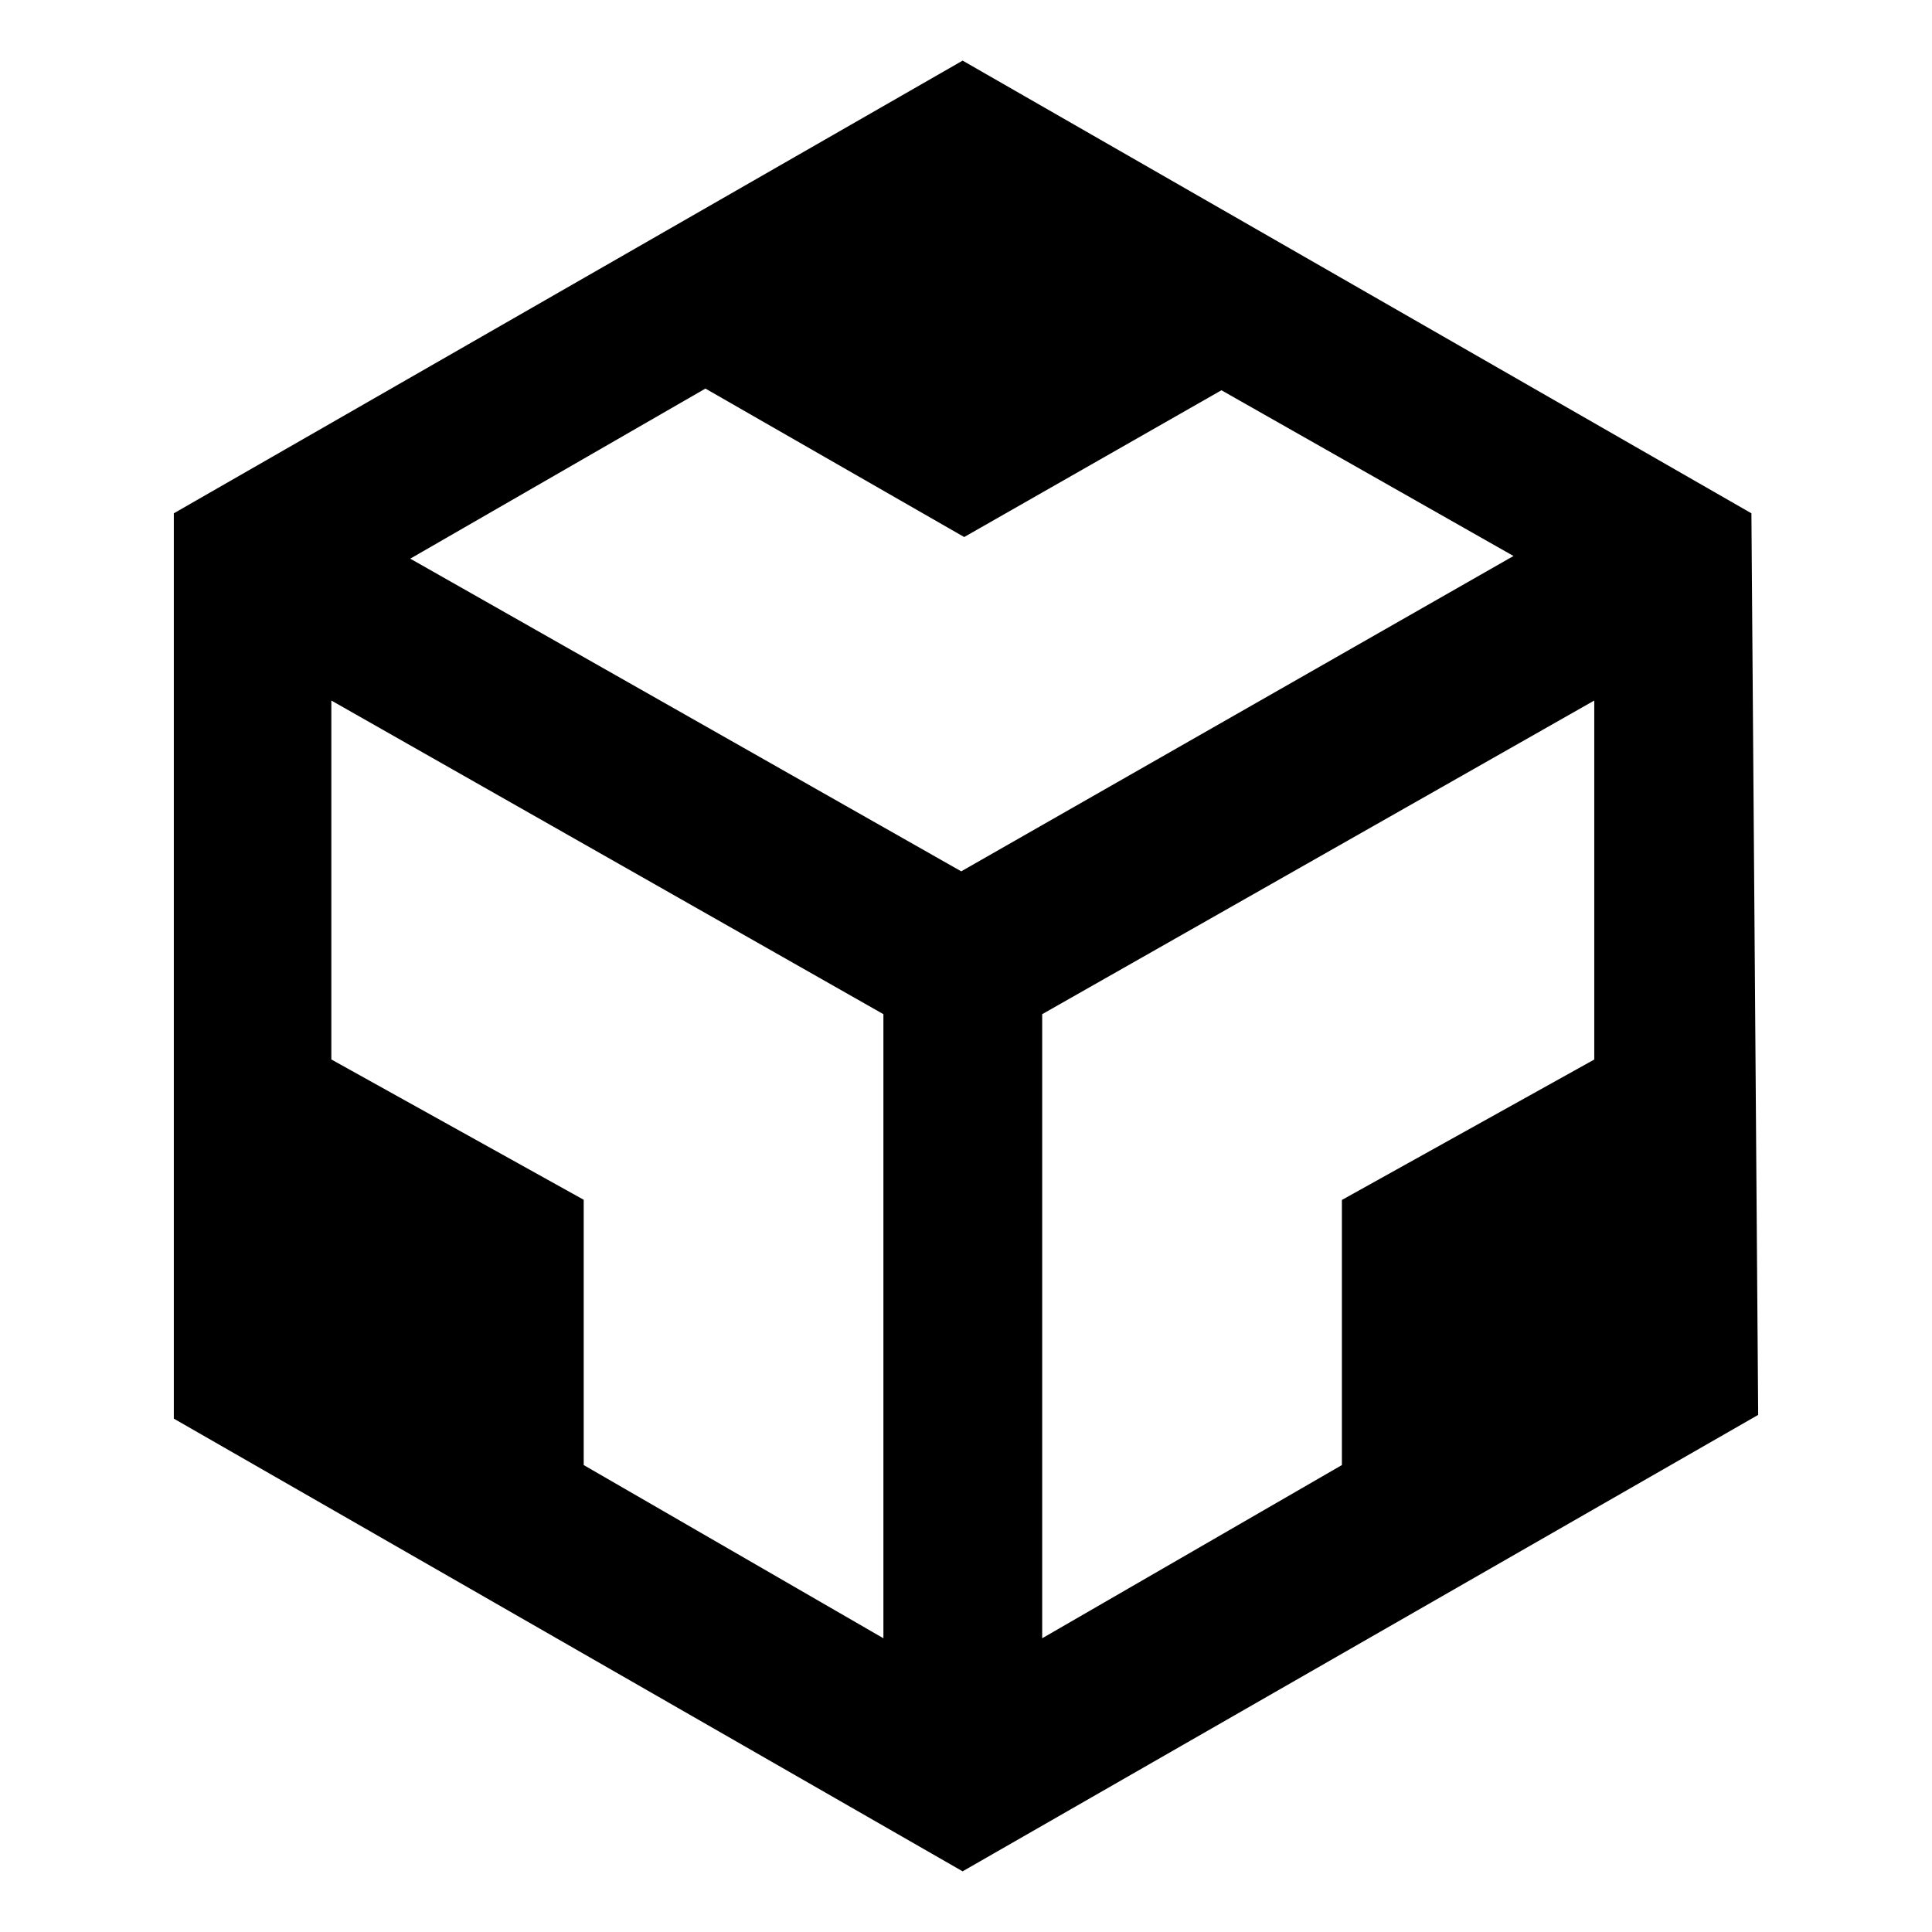
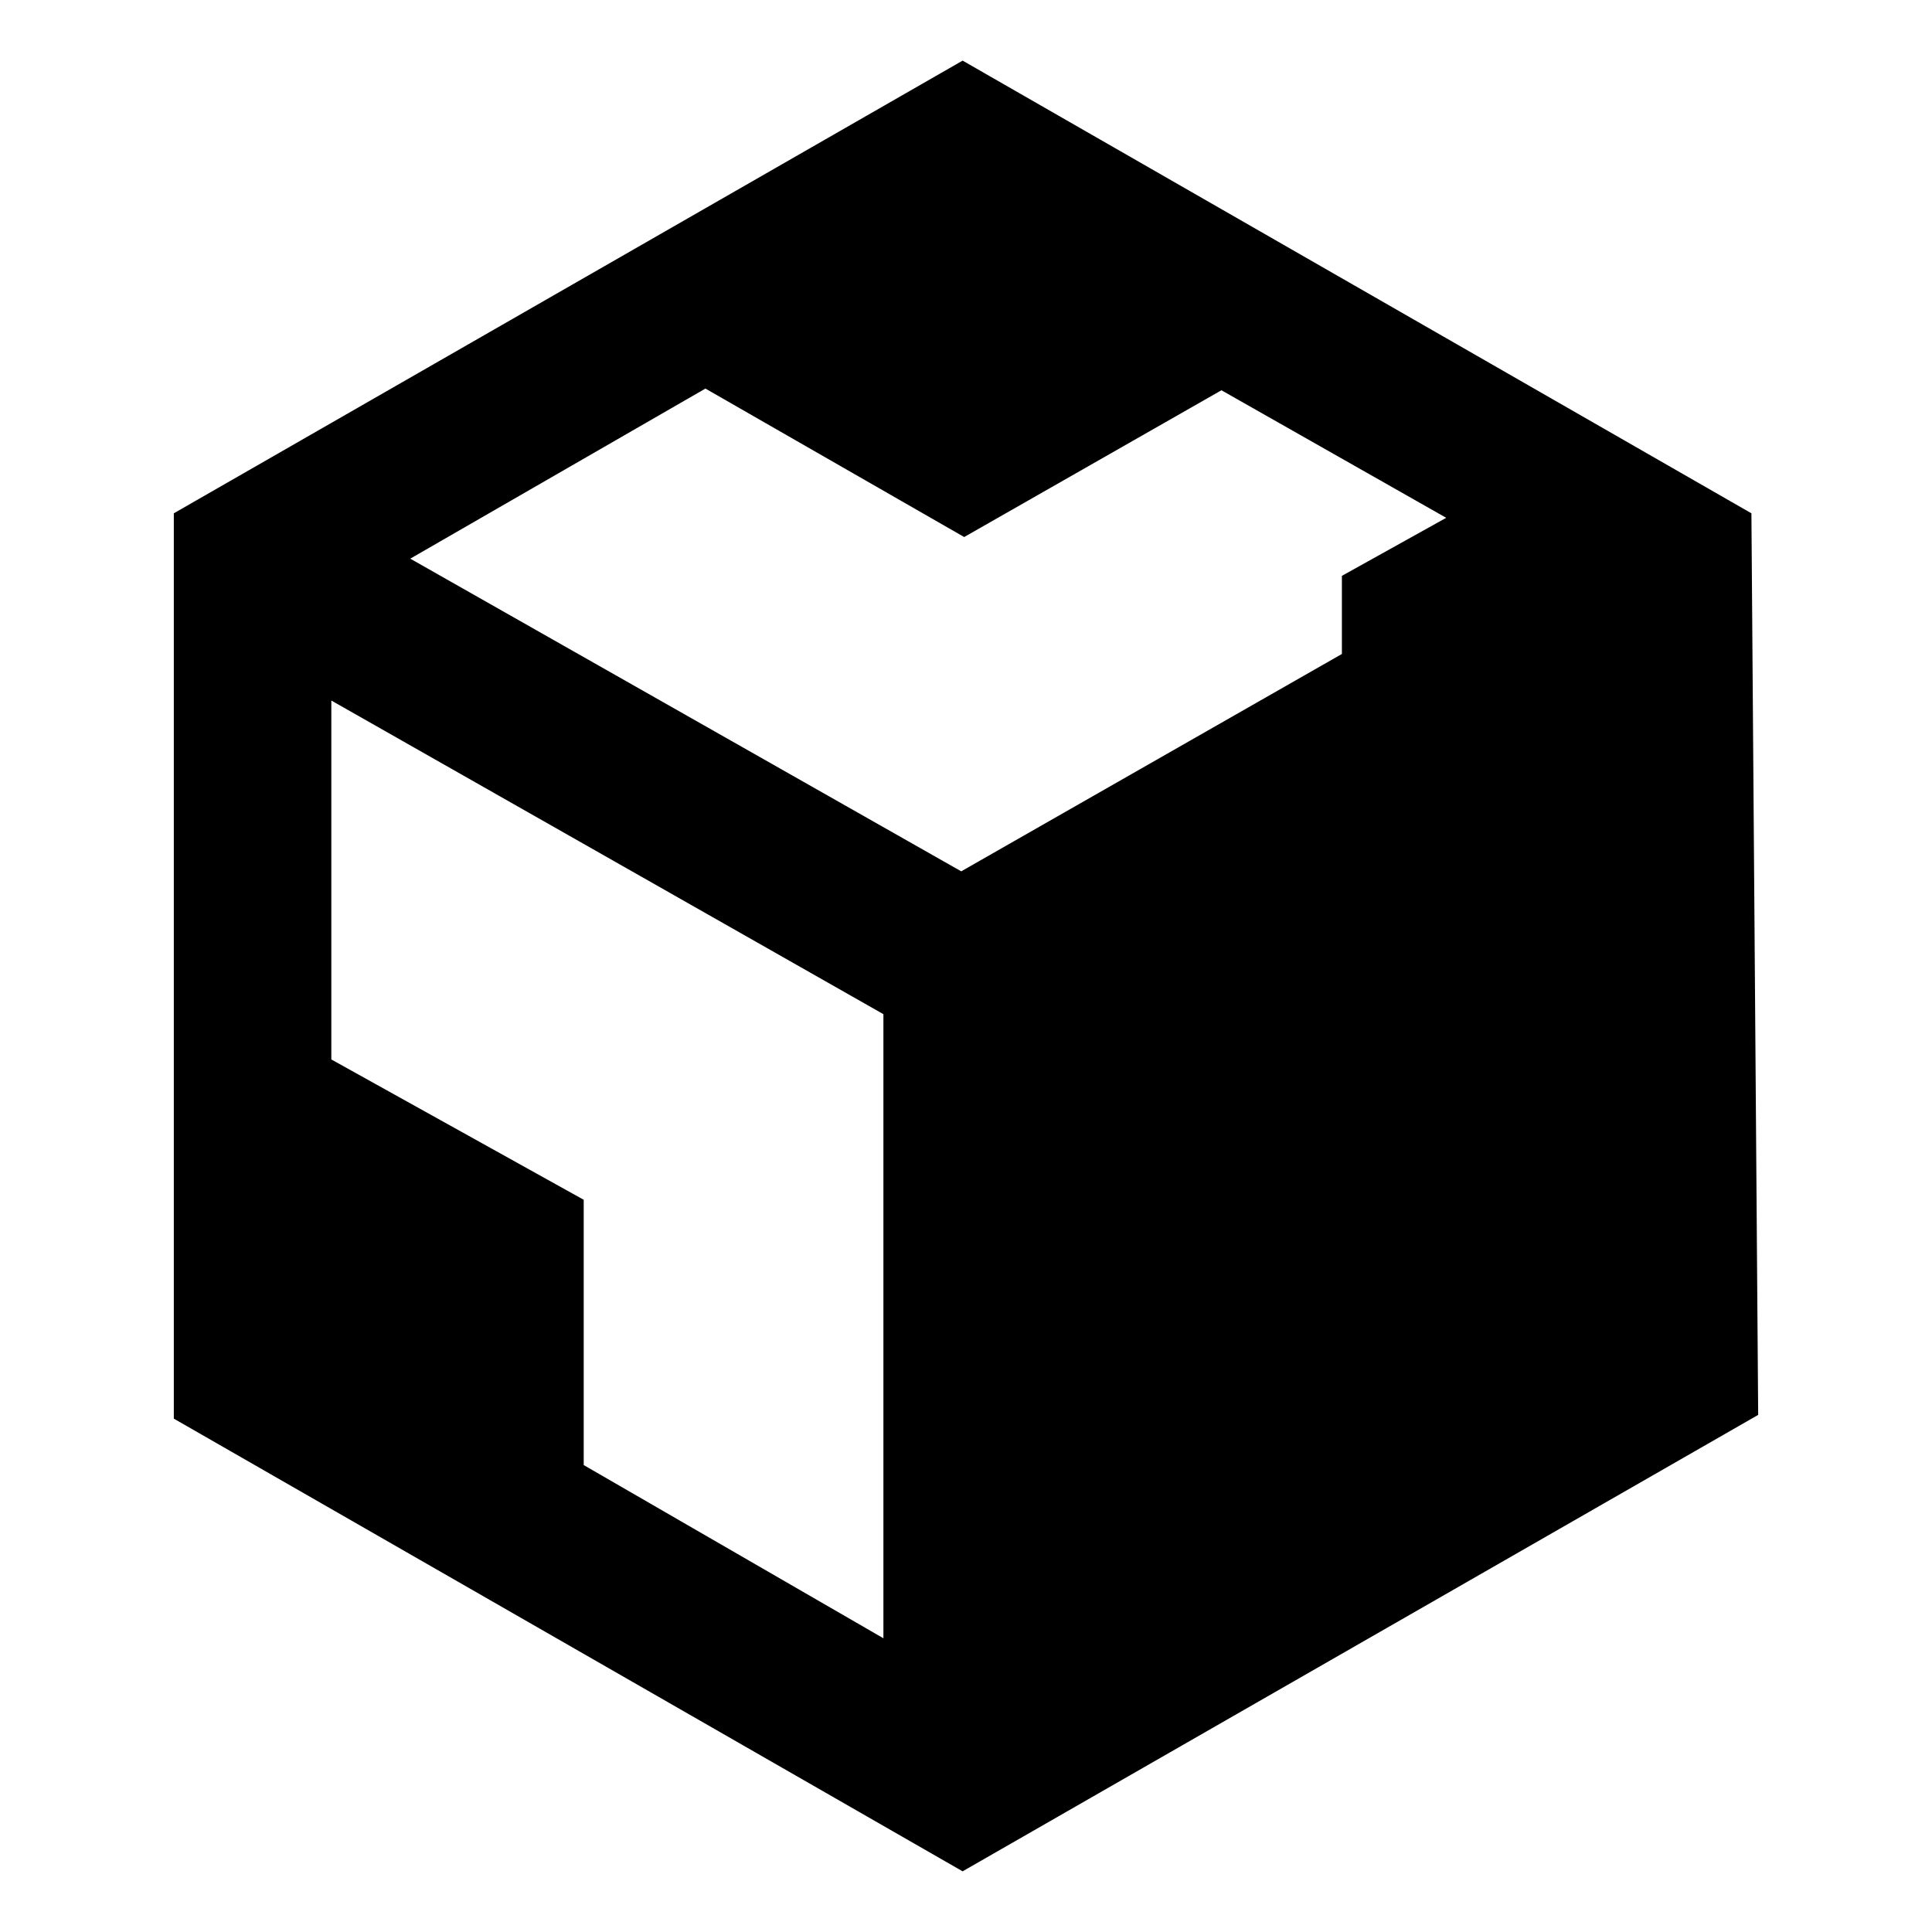
<svg xmlns="http://www.w3.org/2000/svg" fill="#000000" width="800px" height="800px" viewBox="0 0 32 32" version="1.1">
  <title>codesandbox</title>
-   <path d="M6.795 9.253l9.126 5.179 9.147-5.223-4.837-2.745-4.261 2.431-4.286-2.459-4.89 2.818zM26.406 11.603l-9.144 5.195v10.337l4.964-2.869v-4.391l4.18-2.326v-5.946zM5.488 11.603v5.945l4.18 2.324v4.394l4.964 2.869v-10.337zM2.879 8.502l13.065-7.498 13.065 7.498 0.112 14.933-13.177 7.56-13.065-7.498z" />
+   <path d="M6.795 9.253l9.126 5.179 9.147-5.223-4.837-2.745-4.261 2.431-4.286-2.459-4.89 2.818zM26.406 11.603l-9.144 5.195l4.964-2.869v-4.391l4.18-2.326v-5.946zM5.488 11.603v5.945l4.18 2.324v4.394l4.964 2.869v-10.337zM2.879 8.502l13.065-7.498 13.065 7.498 0.112 14.933-13.177 7.56-13.065-7.498z" />
</svg>